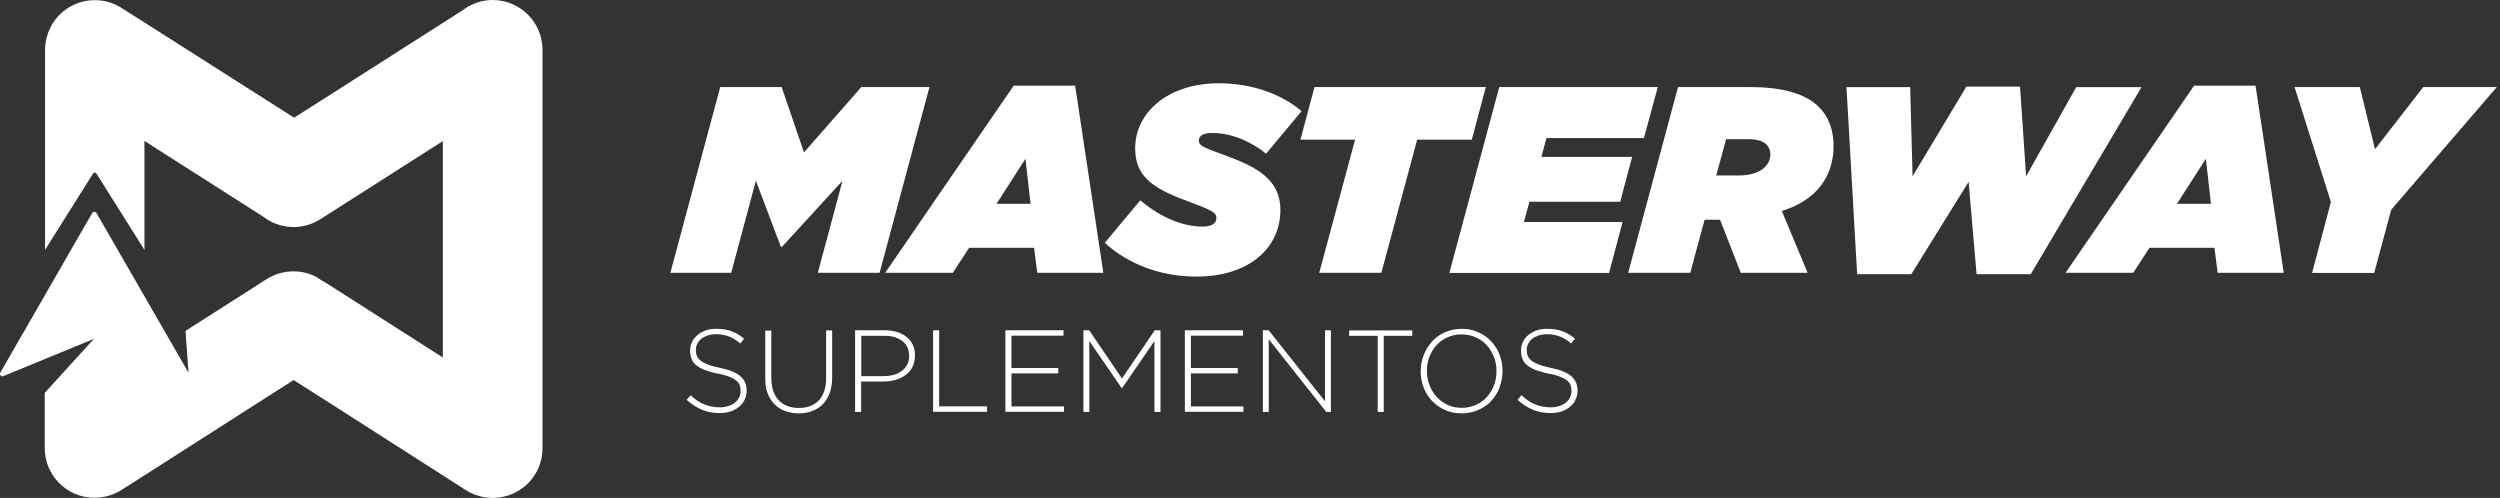
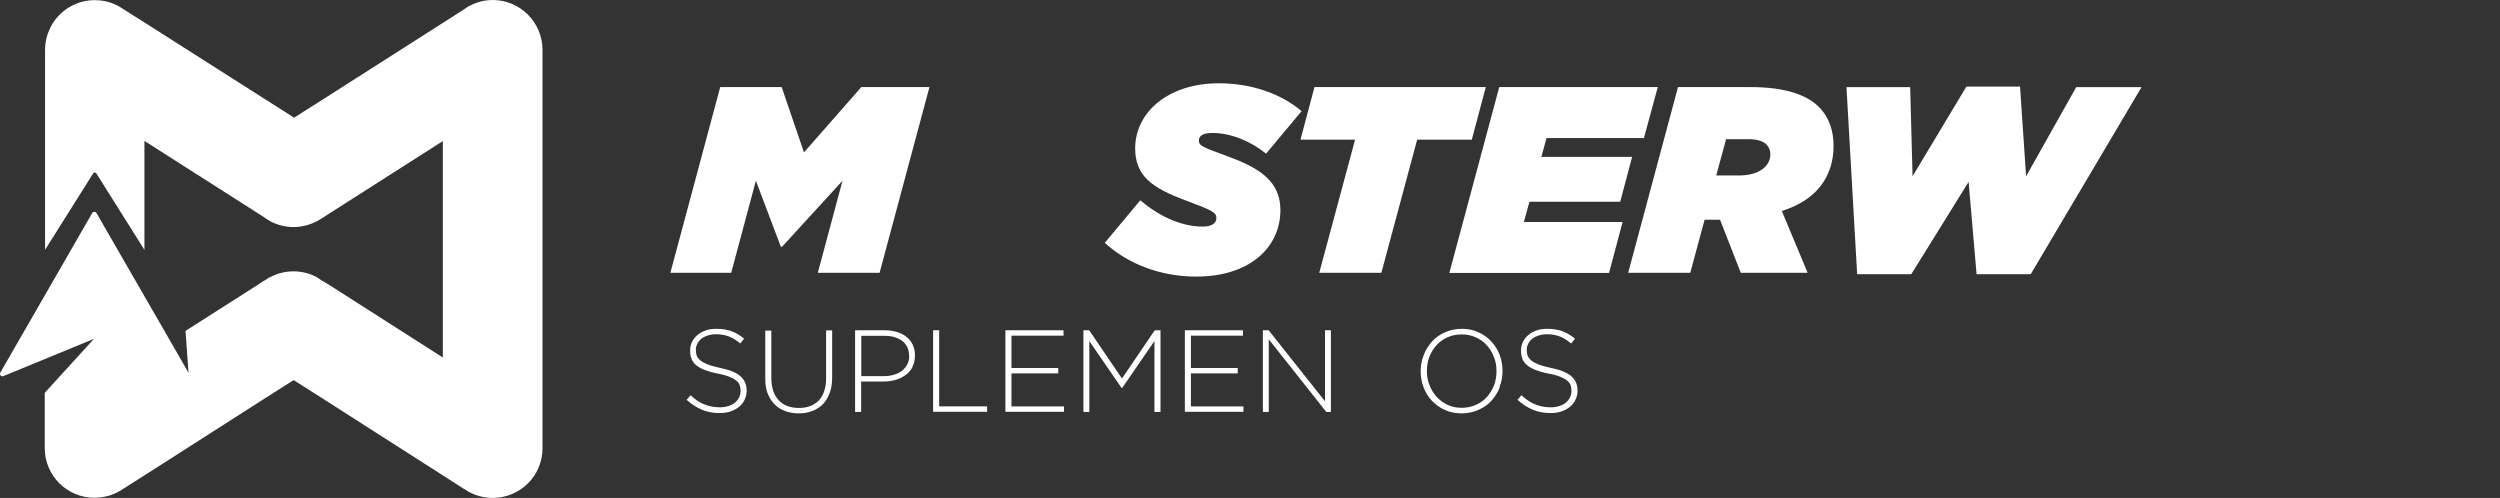
<svg xmlns="http://www.w3.org/2000/svg" width="241" height="48" viewBox="0 0 241 48" fill="none">
  <rect x="0" y="0" width="241" height="48" fill="#333333" stroke="none" />
  <g clip-path="url(#clip0_2203_4886)">
    <path d="M69.444 8.396H75.354L77.503 14.69L83.029 8.396H89.599L84.794 26.295H78.838L81.218 17.422L75.385 23.793H75.277L72.867 17.422L70.488 26.295H64.624L69.429 8.396H69.444Z" fill="white" />
-     <path d="M97.704 8.259H103.644L106.361 26.295H99.991L99.684 23.885H93.421L91.855 26.295H85.332L97.719 8.259H97.704ZM99.346 19.649L98.855 15.305L96.061 19.649H99.331H99.346Z" fill="white" />
    <path d="M106.5 23.409L109.923 19.311C111.964 21.03 114.067 21.843 115.955 21.843C116.723 21.843 117.26 21.567 117.26 21.045C117.26 20.477 116.922 20.308 114.313 19.326C110.982 18.098 109.431 16.916 109.431 14.291C109.431 10.837 112.609 8.028 117.49 8.028C120.683 8.028 123.523 9.057 125.472 10.715L122.049 14.813C120.698 13.708 118.78 12.818 116.876 12.818C116.109 12.818 115.571 13.017 115.571 13.539C115.571 14.076 115.955 14.184 118.442 15.105C121.481 16.225 123.431 17.515 123.431 20.247C123.431 23.854 120.468 26.663 115.326 26.663C111.765 26.663 108.679 25.389 106.5 23.409Z" fill="white" />
    <path d="M130.63 13.462H125.365L126.716 8.396H143.232L141.882 13.462H136.616L133.163 26.295H127.176L130.63 13.462Z" fill="white" />
    <path d="M144.537 8.396H159.811L158.475 13.309H149.081L148.59 15.12H157.339L156.188 19.449H147.438L146.901 21.398H156.418L155.114 26.31H139.717L144.522 8.412L144.537 8.396Z" fill="white" />
    <path d="M161.76 8.396H168.745C172.045 8.396 174.148 9.118 175.345 10.315C176.343 11.313 176.757 12.649 176.757 14.045C176.757 16.839 175.299 19.234 171.768 20.339L174.255 26.295H167.808L165.813 21.183H164.324L162.942 26.295H156.956L161.76 8.396ZM167.624 16.916C169.619 16.916 170.663 15.995 170.663 14.874C170.663 14.521 170.54 14.184 170.28 13.922C169.942 13.585 169.359 13.416 168.514 13.416H166.396L165.444 16.916H167.624Z" fill="white" />
    <path d="M178 8.397H184.141L184.371 16.993L189.559 8.351H194.732L195.315 16.993L200.151 8.397H206.444L195.761 26.433H190.542L189.774 17.53L184.248 26.433H179.029L178 8.397Z" fill="white" />
-     <path d="M211.494 8.259H217.435L220.152 26.295H213.781L213.474 23.885H207.212L205.646 26.295H199.122L211.51 8.259H211.494ZM213.137 19.649L212.646 15.305L209.852 19.649H213.121H213.137Z" fill="white" />
-     <path d="M224.696 19.464L221.196 8.396H227.489L228.948 14.383L233.599 8.396H240.691L230.513 20.216L228.871 26.31H222.884L224.696 19.479V19.464Z" fill="white" />
    <path d="M71.777 38.544C71.655 38.805 71.47 39.036 71.24 39.22C71.01 39.404 70.734 39.557 70.427 39.665C70.104 39.772 69.751 39.819 69.367 39.819C68.738 39.819 68.17 39.711 67.664 39.496C67.157 39.281 66.666 38.974 66.19 38.544L66.574 38.099C66.789 38.299 67.004 38.483 67.218 38.621C67.433 38.775 67.648 38.882 67.879 38.974C68.109 39.066 68.339 39.143 68.585 39.189C68.83 39.235 69.106 39.266 69.398 39.266C69.69 39.266 69.966 39.22 70.212 39.143C70.457 39.066 70.672 38.959 70.841 38.821C71.01 38.683 71.148 38.514 71.24 38.33C71.332 38.145 71.394 37.93 71.394 37.7C71.394 37.47 71.363 37.286 71.302 37.117C71.24 36.948 71.117 36.794 70.948 36.672C70.78 36.533 70.549 36.411 70.273 36.303C69.981 36.196 69.628 36.088 69.168 36.012C68.692 35.919 68.293 35.797 67.955 35.674C67.618 35.551 67.341 35.382 67.126 35.213C66.911 35.045 66.758 34.83 66.666 34.599C66.574 34.369 66.528 34.093 66.528 33.801C66.528 33.479 66.589 33.218 66.712 32.957C66.835 32.696 67.019 32.481 67.234 32.297C67.449 32.113 67.725 31.959 68.032 31.852C68.339 31.744 68.677 31.698 69.045 31.698C69.613 31.698 70.104 31.775 70.519 31.928C70.933 32.082 71.348 32.328 71.731 32.65L71.363 33.111C70.979 32.788 70.611 32.558 70.227 32.42C69.843 32.282 69.444 32.22 69.014 32.22C68.723 32.22 68.462 32.266 68.216 32.343C67.986 32.42 67.771 32.527 67.602 32.665C67.433 32.803 67.311 32.957 67.218 33.141C67.126 33.325 67.08 33.51 67.08 33.709C67.08 33.939 67.111 34.139 67.172 34.292C67.234 34.461 67.357 34.615 67.525 34.753C67.694 34.891 67.924 35.014 68.231 35.137C68.538 35.26 68.907 35.352 69.383 35.459C70.304 35.643 70.964 35.904 71.363 36.257C71.762 36.595 71.977 37.056 71.977 37.639C71.977 37.977 71.916 38.268 71.777 38.529V38.544Z" fill="white" />
    <path d="M79.99 37.869C79.836 38.299 79.606 38.667 79.33 38.959C79.053 39.25 78.7 39.465 78.317 39.619C77.918 39.772 77.488 39.849 77.012 39.849C76.536 39.849 76.106 39.772 75.707 39.634C75.308 39.496 74.97 39.266 74.679 38.989C74.387 38.698 74.172 38.345 74.003 37.93C73.834 37.516 73.773 37.025 73.773 36.472V31.867H74.356V36.411C74.356 37.347 74.587 38.068 75.062 38.575C75.523 39.081 76.183 39.327 77.027 39.327C77.426 39.327 77.779 39.266 78.102 39.143C78.424 39.02 78.7 38.836 78.931 38.606C79.161 38.36 79.33 38.068 79.453 37.7C79.575 37.347 79.637 36.917 79.637 36.457V31.852H80.22V36.38C80.22 36.948 80.143 37.439 79.99 37.869Z" fill="white" />
    <path d="M87.972 35.367C87.803 35.689 87.588 35.95 87.297 36.15C87.02 36.365 86.683 36.518 86.314 36.626C85.946 36.733 85.547 36.779 85.132 36.779H83.014V39.711H82.431V31.836H85.286C85.716 31.836 86.115 31.898 86.468 32.005C86.821 32.113 87.128 32.266 87.389 32.481C87.65 32.681 87.849 32.942 87.987 33.233C88.126 33.525 88.202 33.863 88.202 34.246C88.202 34.676 88.126 35.045 87.957 35.367H87.972ZM87.634 34.292C87.634 33.97 87.573 33.694 87.466 33.464C87.343 33.218 87.189 33.034 86.974 32.865C86.759 32.711 86.514 32.589 86.222 32.496C85.93 32.404 85.608 32.374 85.255 32.374H83.029V36.257H85.194C85.562 36.257 85.9 36.211 86.192 36.119C86.499 36.027 86.744 35.904 86.959 35.735C87.174 35.566 87.343 35.352 87.466 35.121C87.588 34.891 87.65 34.615 87.65 34.323L87.634 34.292Z" fill="white" />
    <path d="M89.952 39.711V31.836H90.535V39.174H95.156V39.696H89.952V39.711Z" fill="white" />
    <path d="M96.921 39.711V31.836H102.524V32.358H97.504V35.474H102.017V35.996H97.504V39.174H102.57V39.696H96.906L96.921 39.711Z" fill="white" />
    <path d="M111.289 39.711V32.88L108.172 37.408H108.126L105.01 32.88V39.711H104.442V31.836H104.995L108.157 36.487L111.319 31.836H111.872V39.711H111.289Z" fill="white" />
    <path d="M114.22 39.711V31.836H119.823V32.358H114.804V35.474H119.317V35.996H114.804V39.174H119.869V39.696H114.205L114.22 39.711Z" fill="white" />
    <path d="M127.852 39.711L122.31 32.711V39.711H121.742V31.836H122.295L127.729 38.683V31.836H128.297V39.711H127.852Z" fill="white" />
-     <path d="M133.393 32.373V39.711H132.81V32.373H130.062V31.852H136.141V32.373H133.393Z" fill="white" />
    <path d="M144.583 37.316C144.399 37.808 144.123 38.237 143.785 38.621C143.447 39.005 143.017 39.297 142.526 39.511C142.035 39.726 141.498 39.849 140.899 39.849C140.3 39.849 139.763 39.742 139.272 39.511C138.781 39.297 138.382 38.99 138.029 38.621C137.676 38.253 137.415 37.823 137.23 37.332C137.046 36.841 136.954 36.334 136.954 35.797C136.954 35.229 137.046 34.722 137.246 34.231C137.43 33.74 137.706 33.31 138.044 32.926C138.382 32.542 138.811 32.251 139.287 32.036C139.779 31.821 140.316 31.698 140.914 31.698C141.513 31.698 142.05 31.806 142.526 32.036C143.017 32.251 143.432 32.558 143.77 32.926C144.107 33.295 144.384 33.724 144.568 34.216C144.752 34.707 144.844 35.213 144.844 35.751C144.844 35.751 144.844 35.751 144.844 35.766C144.844 36.303 144.752 36.825 144.552 37.316H144.583ZM144.261 35.766C144.261 35.275 144.184 34.814 144 34.385C143.831 33.955 143.601 33.586 143.309 33.264C143.017 32.942 142.664 32.696 142.25 32.512C141.835 32.328 141.39 32.236 140.899 32.236C140.408 32.236 139.963 32.328 139.548 32.512C139.134 32.696 138.781 32.942 138.489 33.264C138.197 33.586 137.967 33.955 137.798 34.385C137.63 34.814 137.553 35.275 137.553 35.751C137.553 36.257 137.63 36.718 137.814 37.148C137.983 37.577 138.213 37.961 138.504 38.268C138.796 38.59 139.149 38.836 139.564 39.036C139.978 39.235 140.423 39.312 140.914 39.312C141.406 39.312 141.851 39.22 142.265 39.036C142.68 38.851 143.033 38.606 143.324 38.283C143.616 37.961 143.846 37.593 144.015 37.163C144.184 36.733 144.261 36.273 144.261 35.797V35.766Z" fill="white" />
    <path d="M151.875 38.544C151.752 38.805 151.568 39.036 151.337 39.22C151.107 39.404 150.831 39.557 150.524 39.665C150.201 39.772 149.848 39.819 149.465 39.819C148.835 39.819 148.267 39.711 147.761 39.496C147.254 39.281 146.763 38.974 146.287 38.544L146.671 38.099C146.886 38.299 147.101 38.483 147.316 38.621C147.53 38.775 147.745 38.882 147.976 38.974C148.206 39.066 148.436 39.143 148.682 39.189C148.927 39.235 149.204 39.266 149.495 39.266C149.787 39.266 150.063 39.22 150.309 39.143C150.554 39.066 150.769 38.959 150.938 38.821C151.107 38.683 151.245 38.514 151.337 38.33C151.429 38.145 151.491 37.93 151.491 37.7C151.491 37.47 151.46 37.286 151.399 37.117C151.337 36.948 151.215 36.794 151.046 36.672C150.877 36.533 150.647 36.411 150.37 36.303C150.079 36.196 149.726 36.088 149.265 36.012C148.789 35.919 148.39 35.797 148.052 35.674C147.715 35.551 147.438 35.382 147.223 35.213C147.009 35.045 146.855 34.83 146.763 34.599C146.671 34.369 146.625 34.093 146.625 33.801C146.625 33.479 146.686 33.218 146.809 32.957C146.932 32.696 147.116 32.481 147.331 32.297C147.546 32.113 147.822 31.959 148.129 31.852C148.436 31.744 148.774 31.698 149.142 31.698C149.71 31.698 150.201 31.775 150.616 31.928C151.03 32.082 151.445 32.328 151.829 32.65L151.46 33.111C151.076 32.788 150.708 32.558 150.324 32.42C149.94 32.282 149.541 32.22 149.112 32.22C148.82 32.22 148.559 32.266 148.313 32.343C148.083 32.42 147.868 32.527 147.699 32.665C147.53 32.803 147.408 32.957 147.316 33.141C147.223 33.325 147.177 33.51 147.177 33.709C147.177 33.939 147.208 34.139 147.27 34.292C147.331 34.461 147.454 34.615 147.623 34.753C147.791 34.891 148.022 35.014 148.329 35.137C148.636 35.26 149.004 35.352 149.48 35.459C150.401 35.643 151.061 35.904 151.46 36.257C151.859 36.595 152.074 37.056 152.074 37.639C152.074 37.977 152.013 38.268 151.875 38.529V38.544Z" fill="white" />
    <path d="M47.525 0C46.711 0 45.944 0.2 45.268 0.568H45.237C45.038 0.691 44.838 0.814 44.654 0.952L42.735 2.18L31.131 9.579L28.352 11.344L25.574 9.579L13.923 2.164L11.805 0.829L11.62 0.706C10.899 0.261 10.039 0.015 9.134 0.015C7.476 0.015 6.018 0.86 5.158 2.134L5.035 2.333C4.605 3.055 4.344 3.899 4.344 4.82V24.084L8.98 16.716C9.042 16.609 9.21 16.609 9.287 16.716L13.923 24.084V13.585L24.852 20.554L25.451 20.938C25.635 21.076 25.819 21.199 26.034 21.306V21.321C26.71 21.674 27.477 21.889 28.291 21.889C29.273 21.889 30.194 21.582 30.977 21.076L31.791 20.554L42.689 13.6V34.461L31.775 27.492L31.1 27.078H31.054L30.639 26.786L30.578 26.74C29.902 26.372 29.12 26.157 28.291 26.157C27.462 26.157 26.679 26.372 26.004 26.74H25.957L25.497 27.047H25.466L24.791 27.492L17.883 31.898L18.175 35.965C18.175 35.965 18.175 35.95 18.175 35.935L9.303 20.538C9.21 20.385 8.98 20.385 8.888 20.538L0.031 35.919C-0.076 36.119 0.123 36.349 0.323 36.257L9.057 32.665L4.314 37.869V43.195C4.314 45.851 6.463 47.985 9.103 47.985C9.978 47.985 10.807 47.754 11.528 47.34L11.851 47.14L13.908 45.836L25.528 38.406L28.306 36.641L31.084 38.406L42.705 45.836L44.715 47.125H44.731L45.115 47.371C45.821 47.77 46.634 48 47.494 48C50.149 48 52.298 45.866 52.298 43.211V4.805C52.298 2.164 50.149 0 47.494 0H47.525Z" fill="white" />
  </g>
  <defs>
    <clipPath id="clip0_2203_4886">
      <rect width="240.691" height="48" fill="white" />
    </clipPath>
  </defs>
</svg>